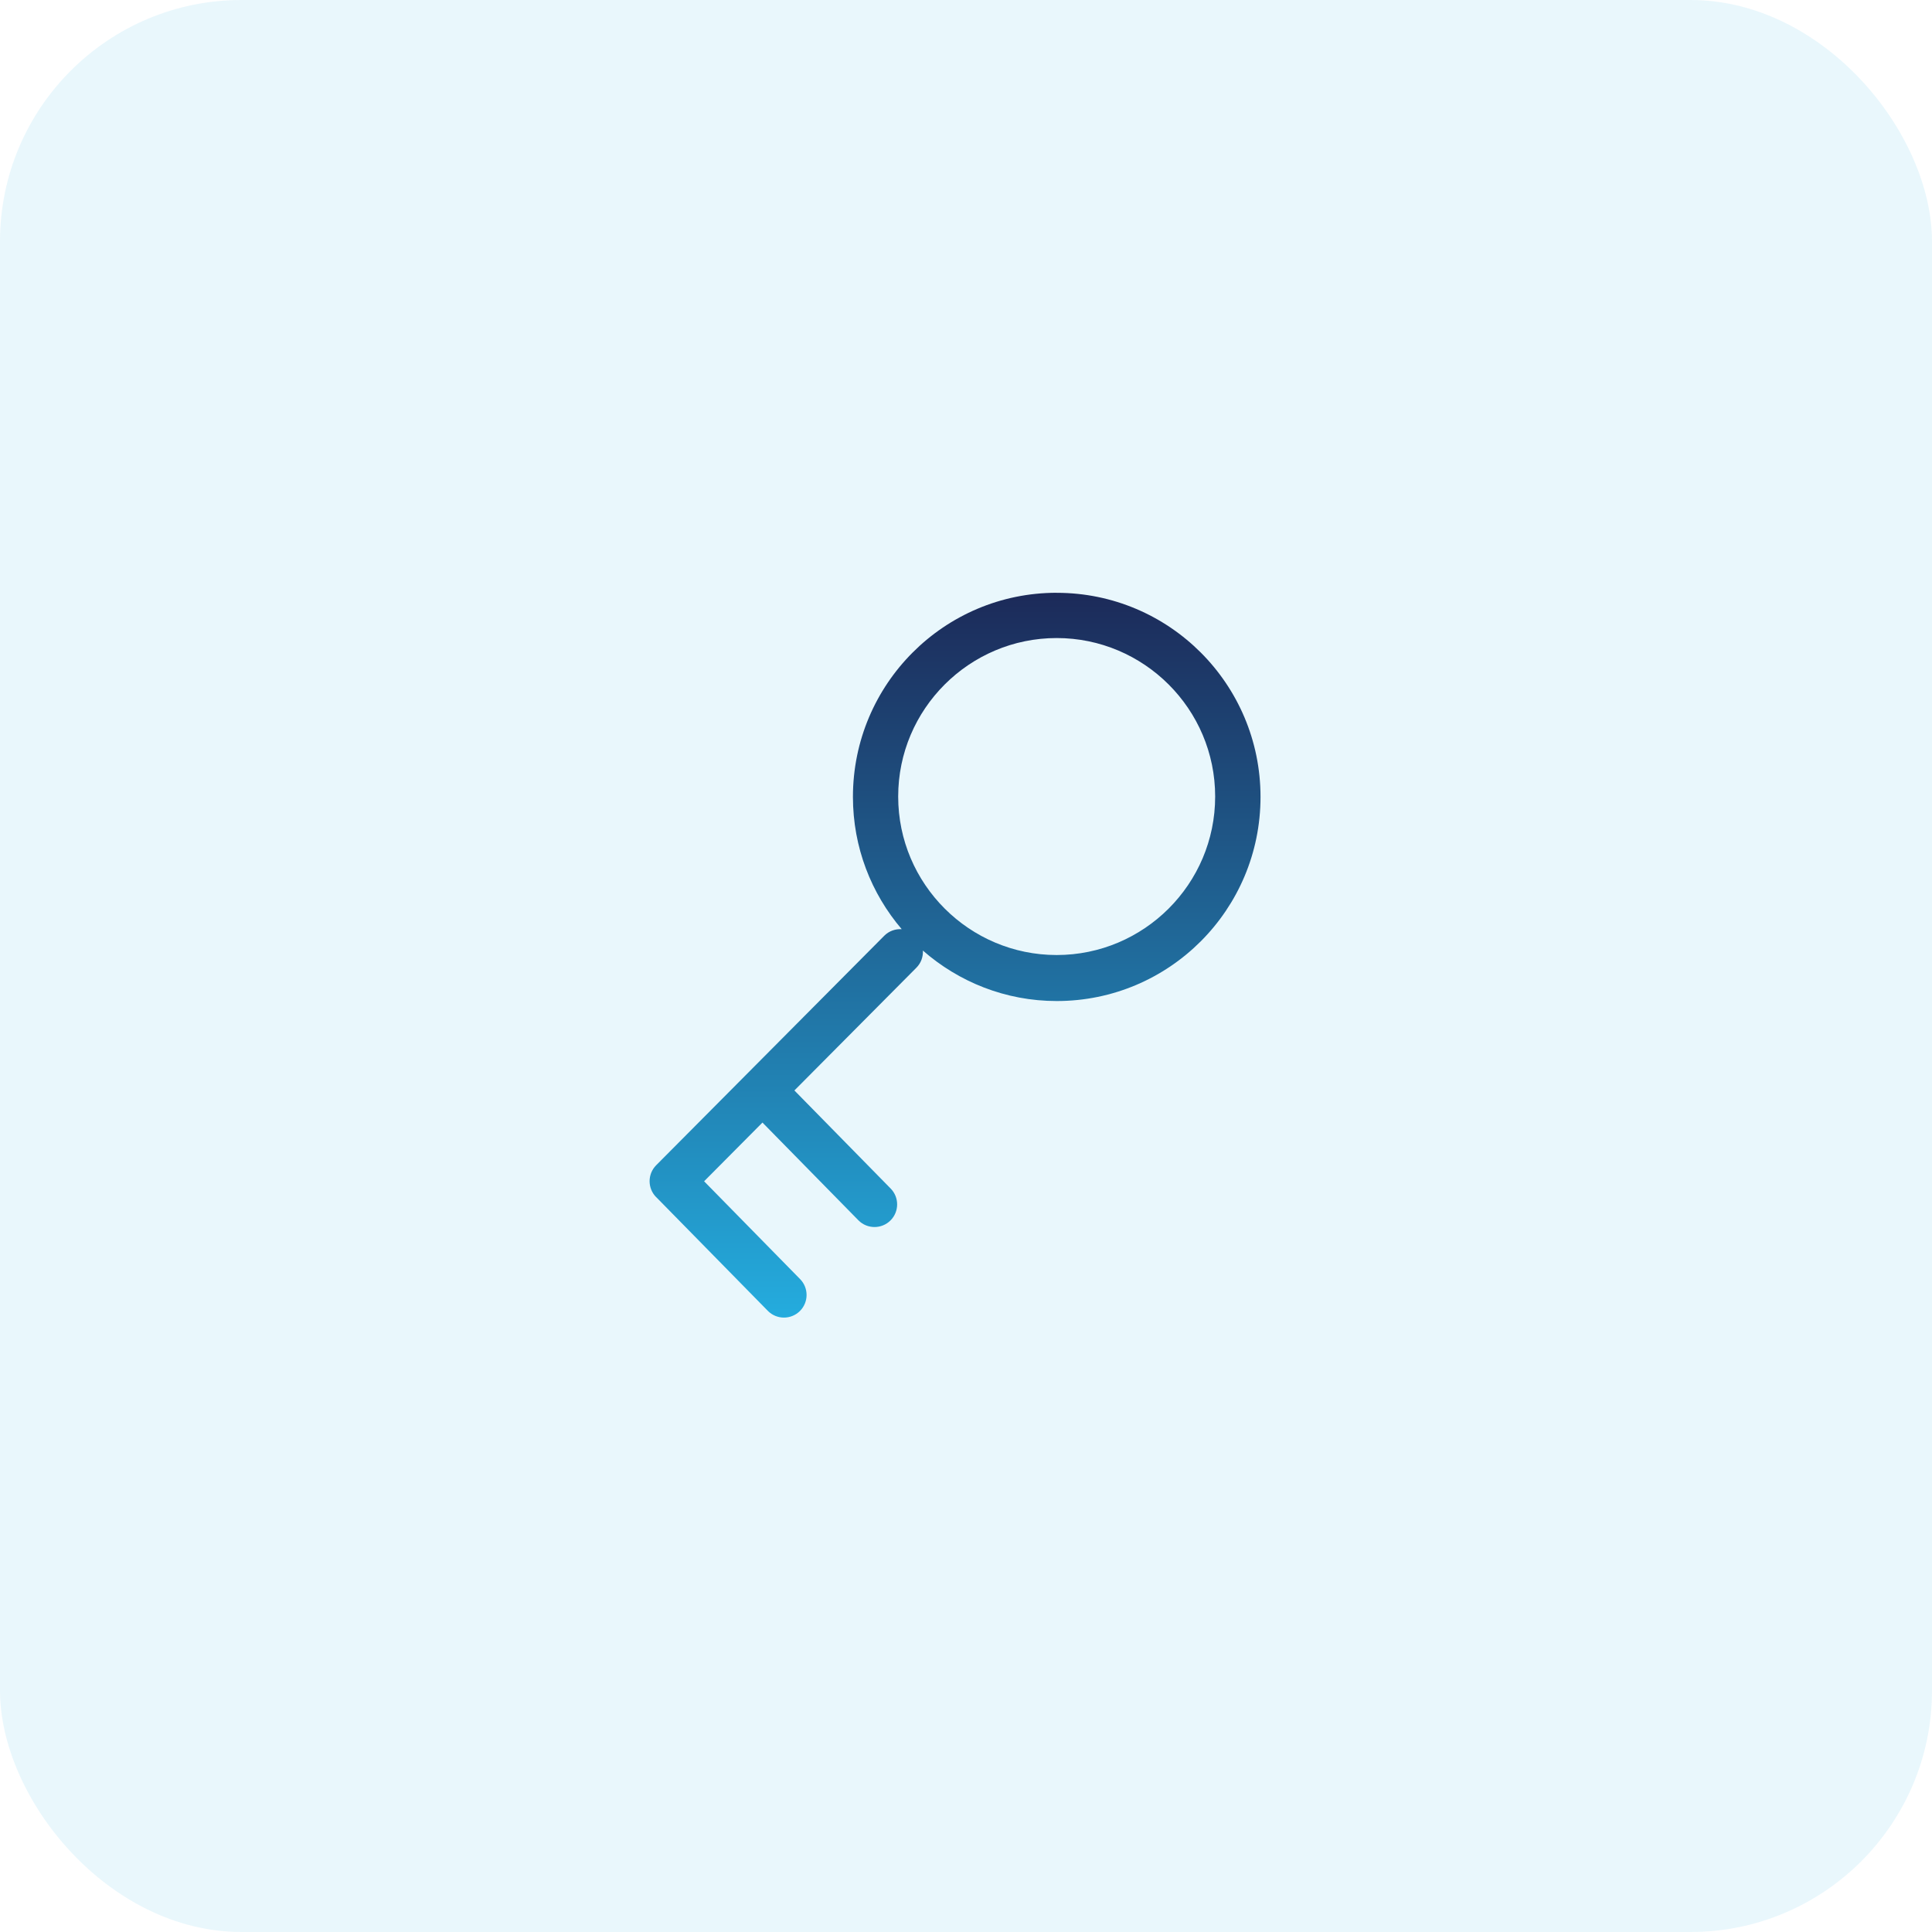
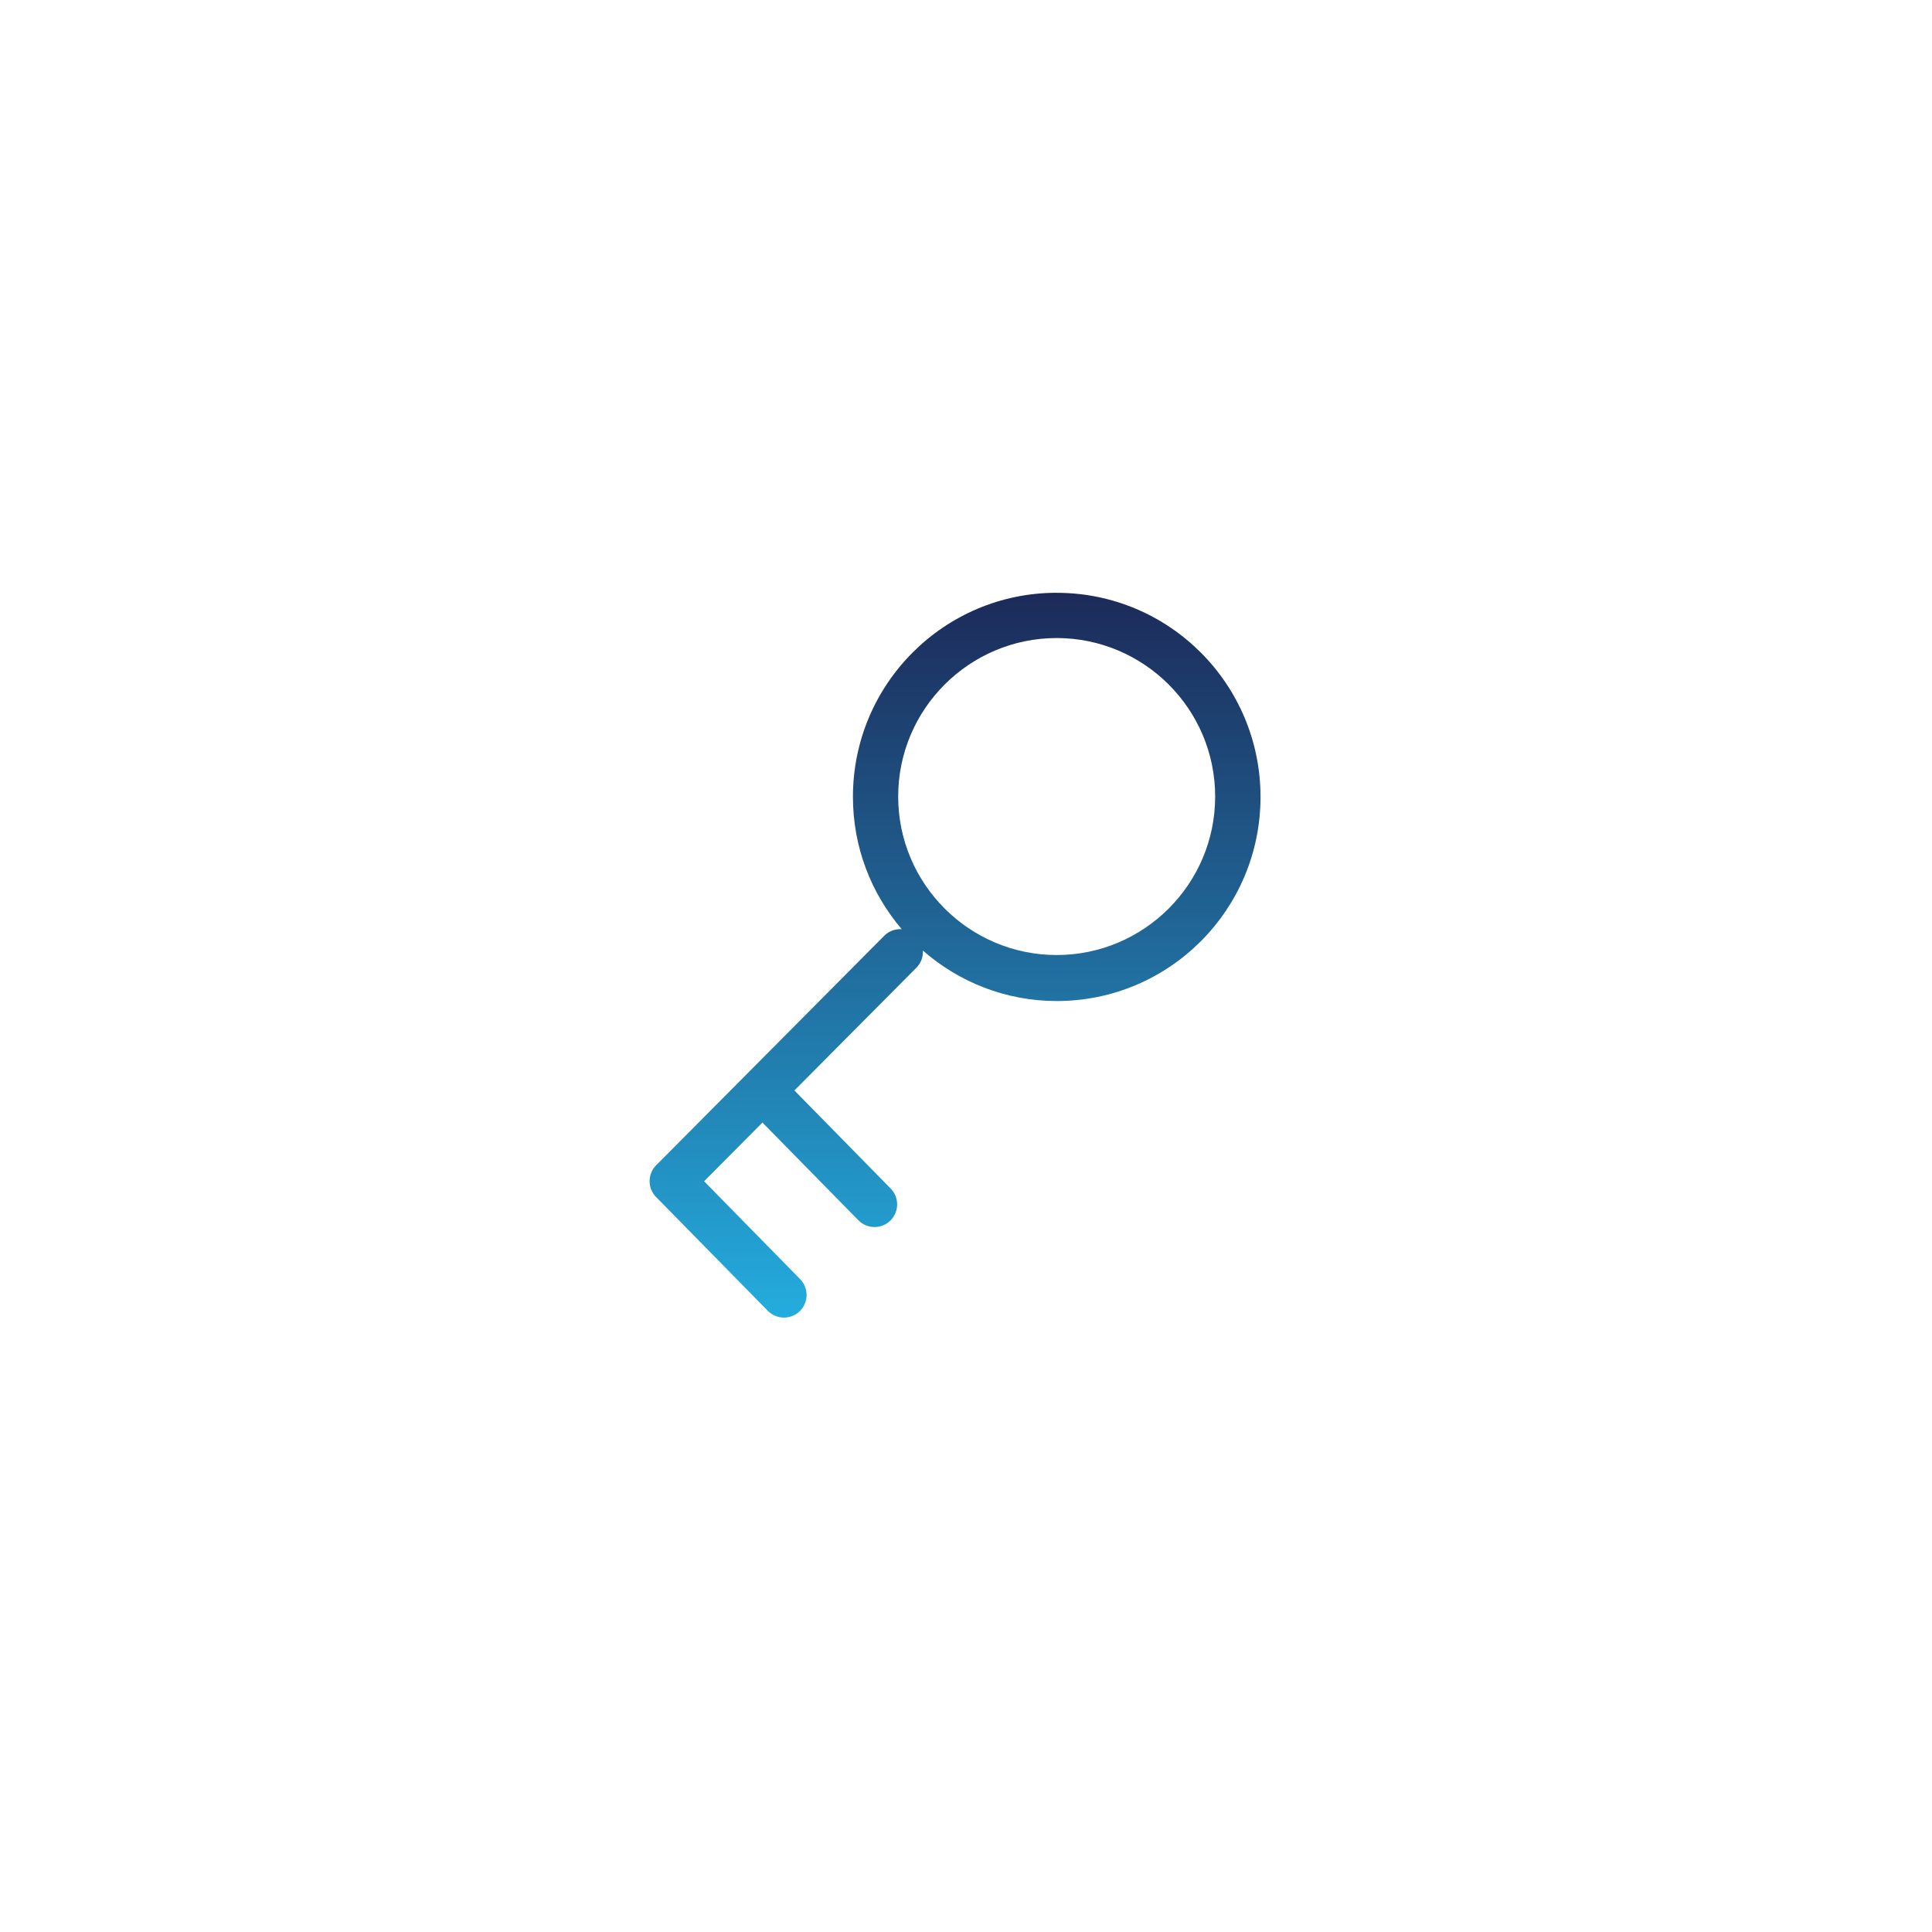
<svg xmlns="http://www.w3.org/2000/svg" width="88" height="88" viewBox="0 0 88 88" fill="none">
-   <rect width="88" height="88" rx="11" fill="#24ACDE" fill-opacity="0.1" />
  <g clip-path="url(#clip0_2700_16)">
    <path d="M48.131 27C43.005 27 38.85 31.162 38.85 36.297C38.85 38.599 39.688 40.7 41.072 42.323C40.788 42.306 40.498 42.402 40.28 42.619L29.89 53.073C29.488 53.475 29.488 54.129 29.89 54.531C29.898 54.539 29.907 54.544 29.915 54.552C29.917 54.555 29.919 54.558 29.921 54.56L34.979 59.713C35.381 60.115 36.035 60.115 36.437 59.713C36.839 59.311 36.839 58.657 36.437 58.255L32.071 53.806L34.729 51.131L39.104 55.588C39.506 55.99 40.16 55.99 40.562 55.588C40.964 55.186 40.964 54.532 40.562 54.13L36.184 49.669L41.74 44.078C41.955 43.863 42.051 43.578 42.037 43.297C43.668 44.724 45.797 45.596 48.133 45.596C53.26 45.596 57.415 41.433 57.415 36.299C57.415 31.164 53.26 27.002 48.133 27.002L48.131 27ZM48.13 43.5C44.158 43.5 40.911 40.269 40.911 36.281C40.911 32.293 44.158 29.062 48.13 29.062C52.103 29.062 55.349 32.293 55.349 36.281C55.349 40.269 52.103 43.5 48.13 43.5Z" fill="url(#paint0_linear_2700_16)" />
  </g>
  <defs>
    <linearGradient id="paint0_linear_2700_16" x1="43.502" y1="27" x2="43.502" y2="60.015" gradientUnits="userSpaceOnUse">
      <stop stop-color="#1C2A59" />
      <stop offset="1" stop-color="#24ACDE" />
    </linearGradient>
    <clipPath id="clip0_2700_16">
      <rect width="33" height="33" fill="white" transform="translate(27 27)" />
    </clipPath>
  </defs>
</svg>